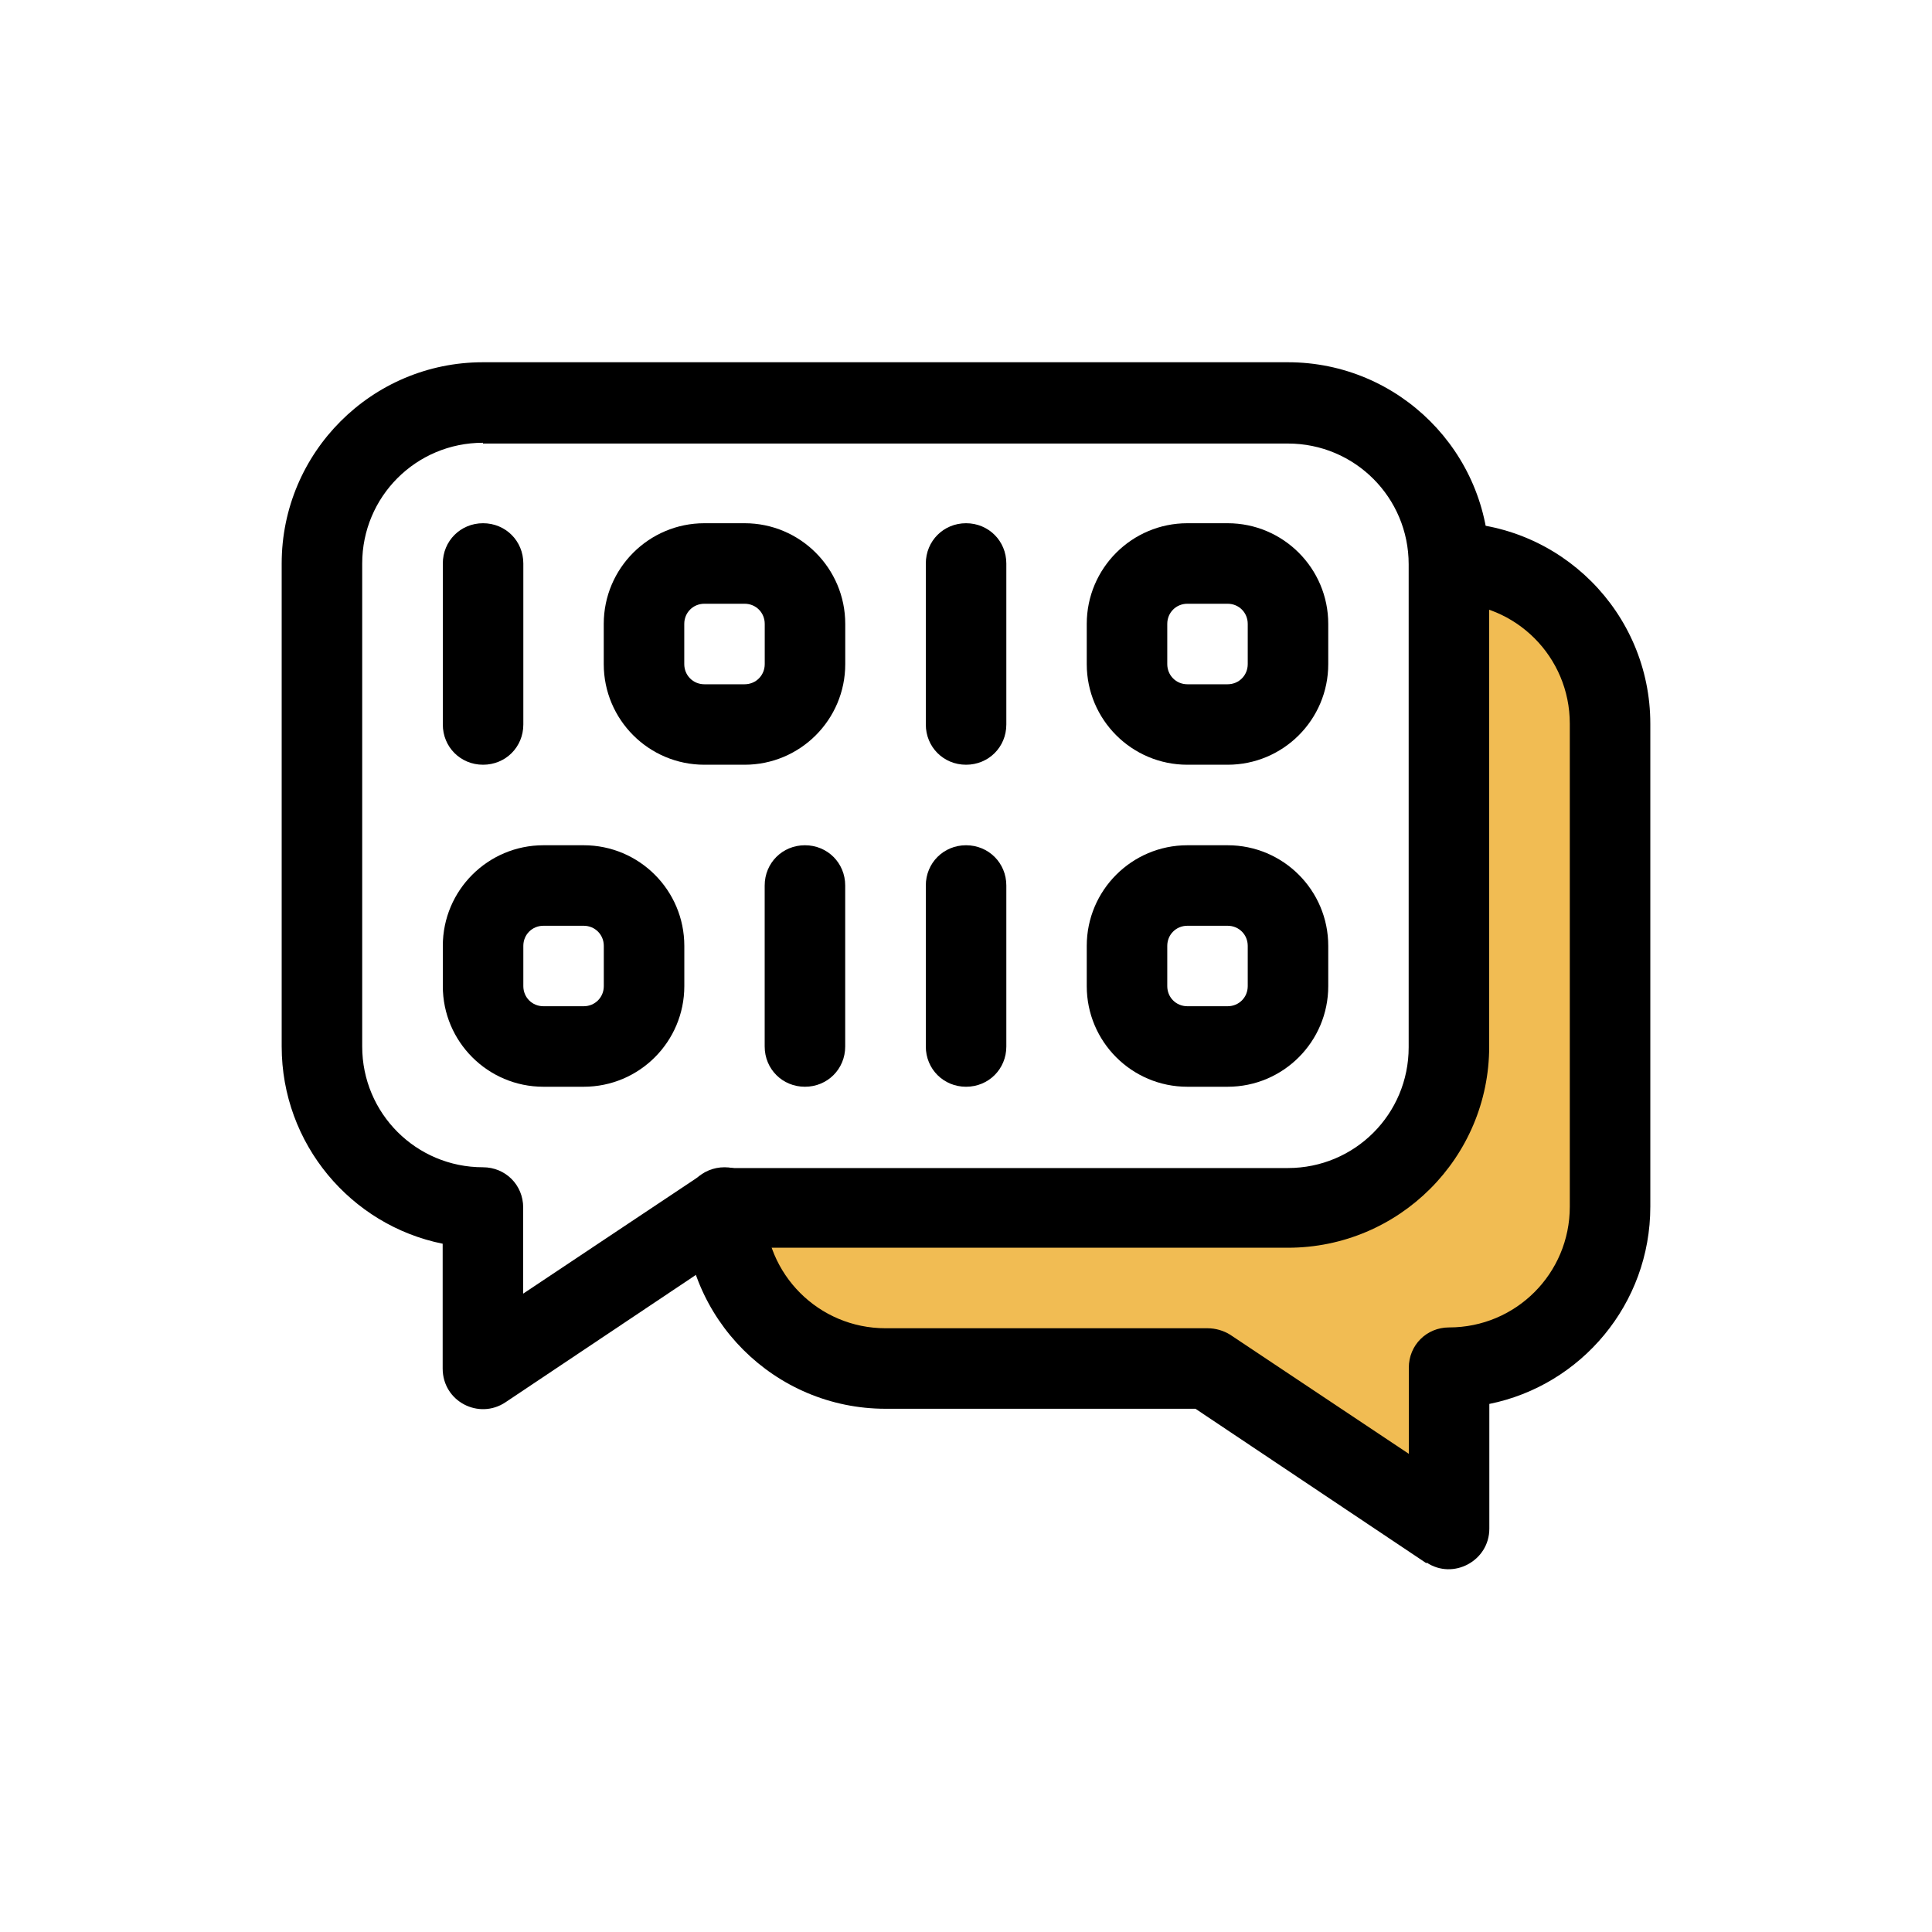
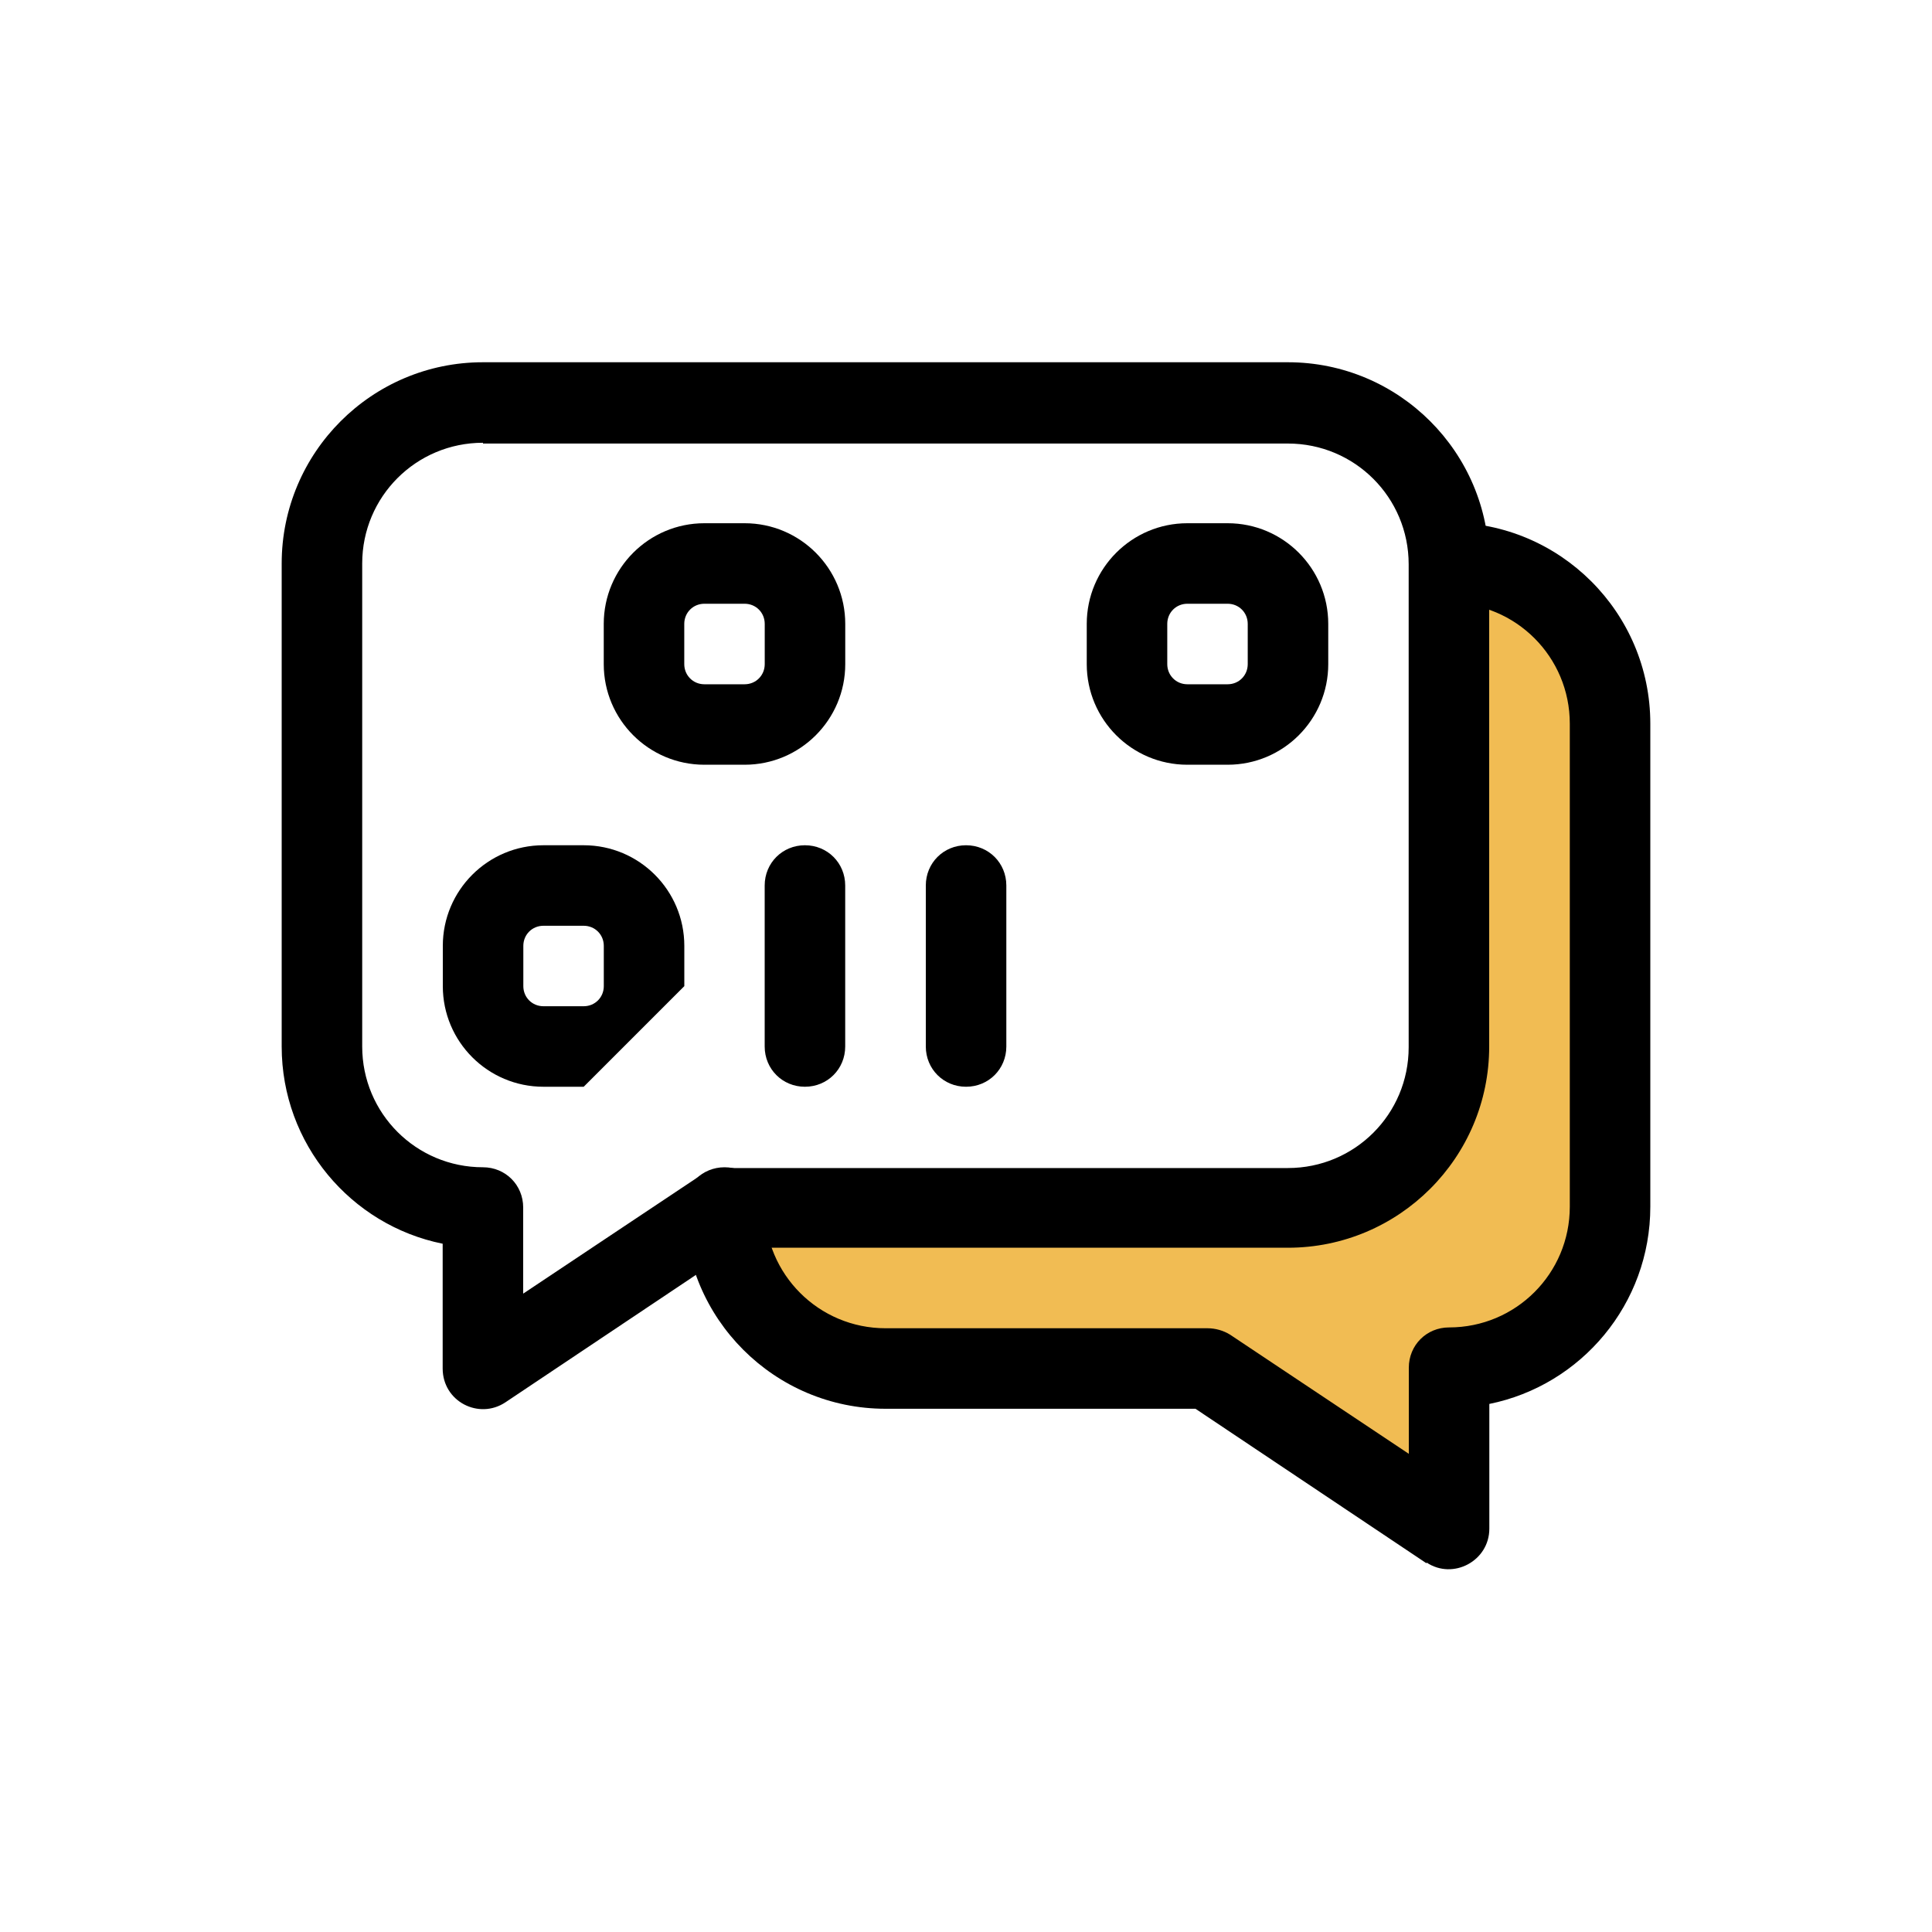
<svg xmlns="http://www.w3.org/2000/svg" width="40" height="40" viewBox="0 0 40 40" fill="none">
  <g id="012-binary-codes">
    <path id="Vector" d="M30.002 11.667V21.667C30.002 23.5 28.502 25 26.669 25H15.035C15.069 26.917 16.585 28.333 18.335 28.333H25.002L30.002 31.667V28.333C31.835 28.333 33.335 26.833 33.335 25V15C33.335 13.233 31.919 11.7 30.002 11.667Z" fill="#F1BC53" />
    <path id="Vector_2" d="M9.165 28.333V25.75C7.265 25.367 5.832 23.683 5.832 21.667V11.667C5.832 9.367 7.699 7.5 9.999 7.5H26.665C28.965 7.5 30.832 9.367 30.832 11.667V21.667C30.832 23.967 28.965 25.833 26.665 25.833H15.249L10.465 29.033C9.915 29.4 9.165 29.017 9.165 28.333ZM9.999 9.167C8.615 9.167 7.499 10.283 7.499 11.667V21.667C7.499 23.05 8.615 24.167 9.999 24.167C10.465 24.167 10.832 24.533 10.832 25V26.783L14.532 24.317C14.665 24.233 14.832 24.183 14.999 24.183H26.665C28.049 24.183 29.165 23.067 29.165 21.683V11.683C29.165 10.3 28.049 9.183 26.665 9.183H9.999V9.167Z" fill="black" />
    <path id="Vector_3" d="M29.535 32.367L24.751 29.167H18.335C16.035 29.167 14.168 27.3 14.168 25C14.168 24.533 14.535 24.167 15.001 24.167C15.468 24.167 15.835 24.533 15.835 25C15.835 26.383 16.951 27.5 18.335 27.5H25.001C25.168 27.5 25.335 27.55 25.468 27.633L29.168 30.1V28.317C29.168 27.85 29.535 27.483 30.001 27.483C31.385 27.483 32.501 26.367 32.501 24.983V14.983C32.501 13.6 31.385 12.483 30.001 12.483C29.535 12.483 29.168 12.117 29.168 11.65C29.168 11.183 29.535 10.817 30.001 10.817C32.301 10.817 34.168 12.683 34.168 14.983V24.983C34.168 27 32.735 28.683 30.835 29.067V31.65C30.835 32.317 30.085 32.717 29.535 32.35V32.367Z" fill="black" />
-     <path id="Vector_4" d="M10.001 15.833C9.535 15.833 9.168 15.467 9.168 15V11.667C9.168 11.2 9.535 10.833 10.001 10.833C10.468 10.833 10.835 11.2 10.835 11.667V15C10.835 15.467 10.468 15.833 10.001 15.833Z" fill="black" />
    <path id="Vector_5" d="M15.417 15.833H14.583C13.433 15.833 12.5 14.9 12.5 13.75V12.917C12.5 11.767 13.433 10.833 14.583 10.833H15.417C16.567 10.833 17.5 11.767 17.5 12.917V13.75C17.5 14.9 16.567 15.833 15.417 15.833ZM14.583 12.5C14.35 12.5 14.167 12.683 14.167 12.917V13.75C14.167 13.983 14.35 14.167 14.583 14.167H15.417C15.65 14.167 15.833 13.983 15.833 13.75V12.917C15.833 12.683 15.65 12.5 15.417 12.5H14.583Z" fill="black" />
-     <path id="Vector_6" d="M20.001 15.833C19.535 15.833 19.168 15.467 19.168 15V11.667C19.168 11.2 19.535 10.833 20.001 10.833C20.468 10.833 20.835 11.2 20.835 11.667V15C20.835 15.467 20.468 15.833 20.001 15.833Z" fill="black" />
    <path id="Vector_7" d="M16.665 22.5C16.199 22.5 15.832 22.133 15.832 21.667V18.333C15.832 17.867 16.199 17.5 16.665 17.5C17.132 17.5 17.499 17.867 17.499 18.333V21.667C17.499 22.133 17.132 22.5 16.665 22.5Z" fill="black" />
    <path id="Vector_8" d="M20.001 22.5C19.535 22.5 19.168 22.133 19.168 21.667V18.333C19.168 17.867 19.535 17.5 20.001 17.5C20.468 17.5 20.835 17.867 20.835 18.333V21.667C20.835 22.133 20.468 22.5 20.001 22.5Z" fill="black" />
    <path id="Vector_9" d="M25.417 15.833H24.583C23.433 15.833 22.5 14.9 22.5 13.75V12.917C22.5 11.767 23.433 10.833 24.583 10.833H25.417C26.567 10.833 27.5 11.767 27.5 12.917V13.75C27.5 14.9 26.567 15.833 25.417 15.833ZM24.583 12.5C24.35 12.5 24.167 12.683 24.167 12.917V13.75C24.167 13.983 24.35 14.167 24.583 14.167H25.417C25.65 14.167 25.833 13.983 25.833 13.75V12.917C25.833 12.683 25.65 12.5 25.417 12.5H24.583Z" fill="black" />
-     <path id="Vector_10" d="M12.085 22.5H11.251C10.101 22.5 9.168 21.567 9.168 20.417V19.583C9.168 18.433 10.101 17.5 11.251 17.5H12.085C13.235 17.5 14.168 18.433 14.168 19.583V20.417C14.168 21.567 13.235 22.5 12.085 22.5ZM11.251 19.167C11.018 19.167 10.835 19.35 10.835 19.583V20.417C10.835 20.65 11.018 20.833 11.251 20.833H12.085C12.318 20.833 12.501 20.65 12.501 20.417V19.583C12.501 19.35 12.318 19.167 12.085 19.167H11.251Z" fill="black" />
-     <path id="Vector_11" d="M25.417 22.5H24.583C23.433 22.5 22.5 21.567 22.5 20.417V19.583C22.5 18.433 23.433 17.5 24.583 17.5H25.417C26.567 17.5 27.5 18.433 27.5 19.583V20.417C27.5 21.567 26.567 22.5 25.417 22.5ZM24.583 19.167C24.35 19.167 24.167 19.35 24.167 19.583V20.417C24.167 20.65 24.35 20.833 24.583 20.833H25.417C25.65 20.833 25.833 20.65 25.833 20.417V19.583C25.833 19.35 25.65 19.167 25.417 19.167H24.583Z" fill="black" />
+     <path id="Vector_10" d="M12.085 22.5H11.251C10.101 22.5 9.168 21.567 9.168 20.417V19.583C9.168 18.433 10.101 17.5 11.251 17.5H12.085C13.235 17.5 14.168 18.433 14.168 19.583V20.417ZM11.251 19.167C11.018 19.167 10.835 19.35 10.835 19.583V20.417C10.835 20.65 11.018 20.833 11.251 20.833H12.085C12.318 20.833 12.501 20.65 12.501 20.417V19.583C12.501 19.35 12.318 19.167 12.085 19.167H11.251Z" fill="black" />
  </g>
</svg>